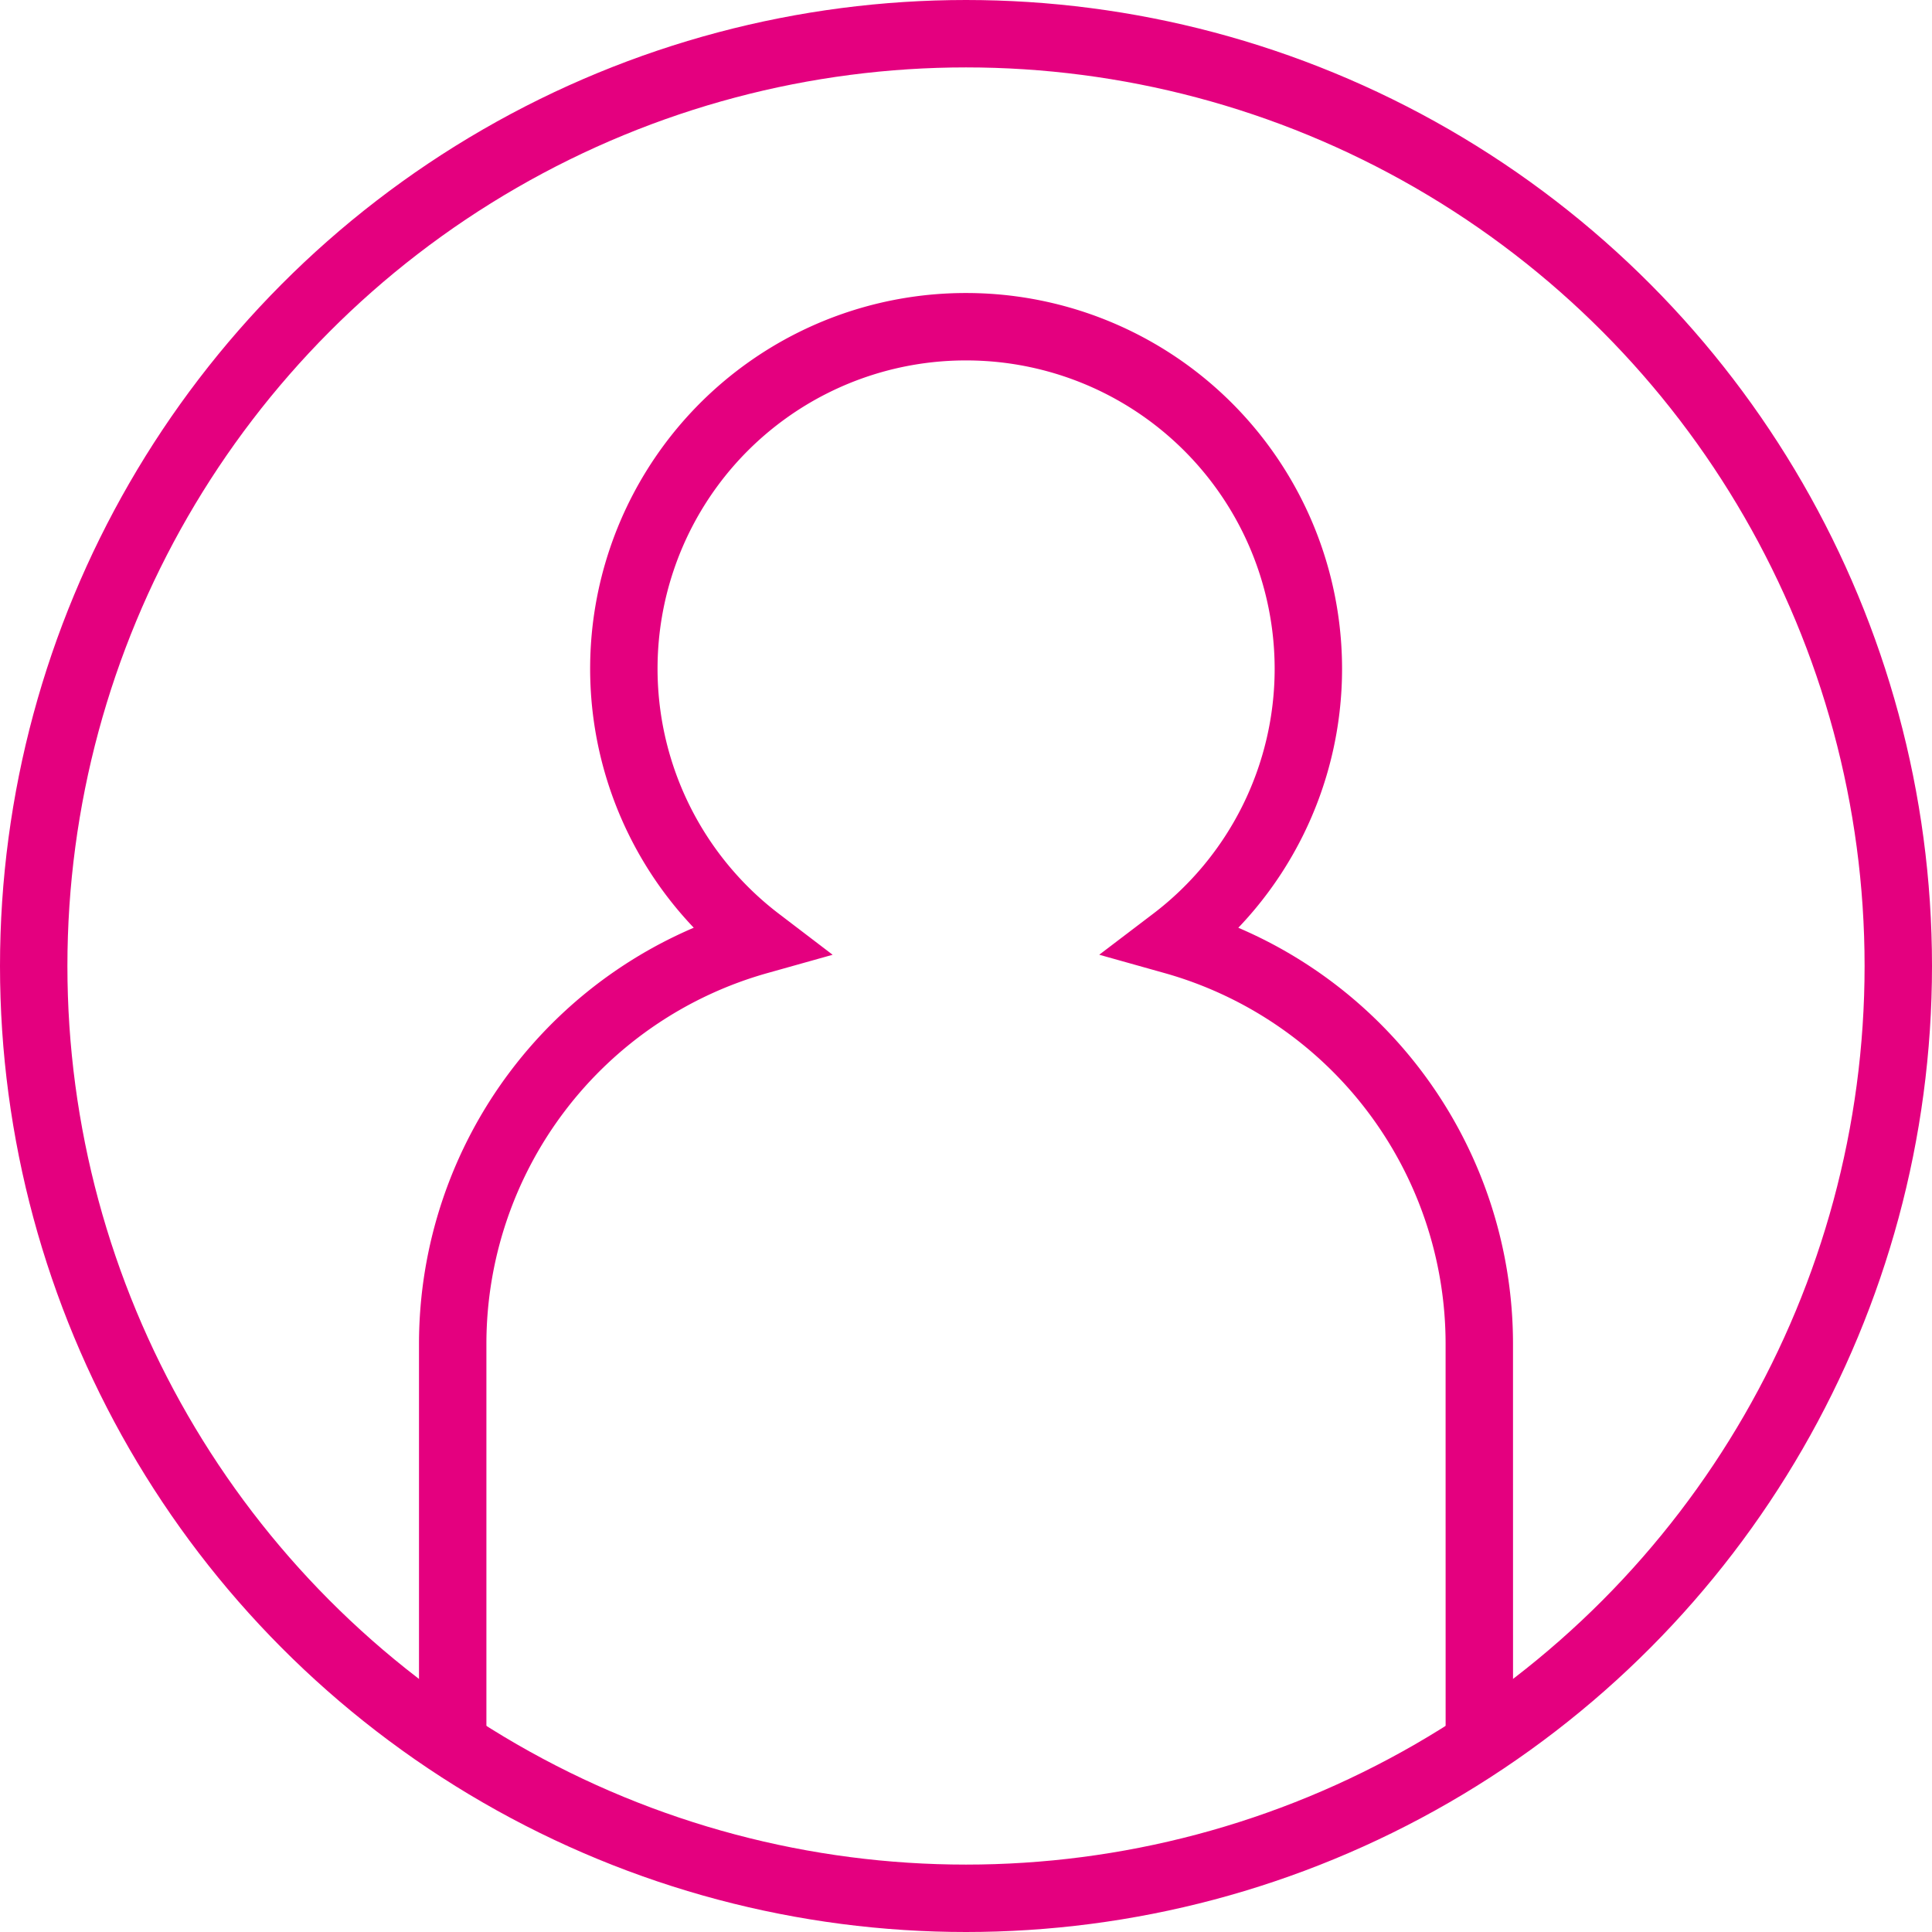
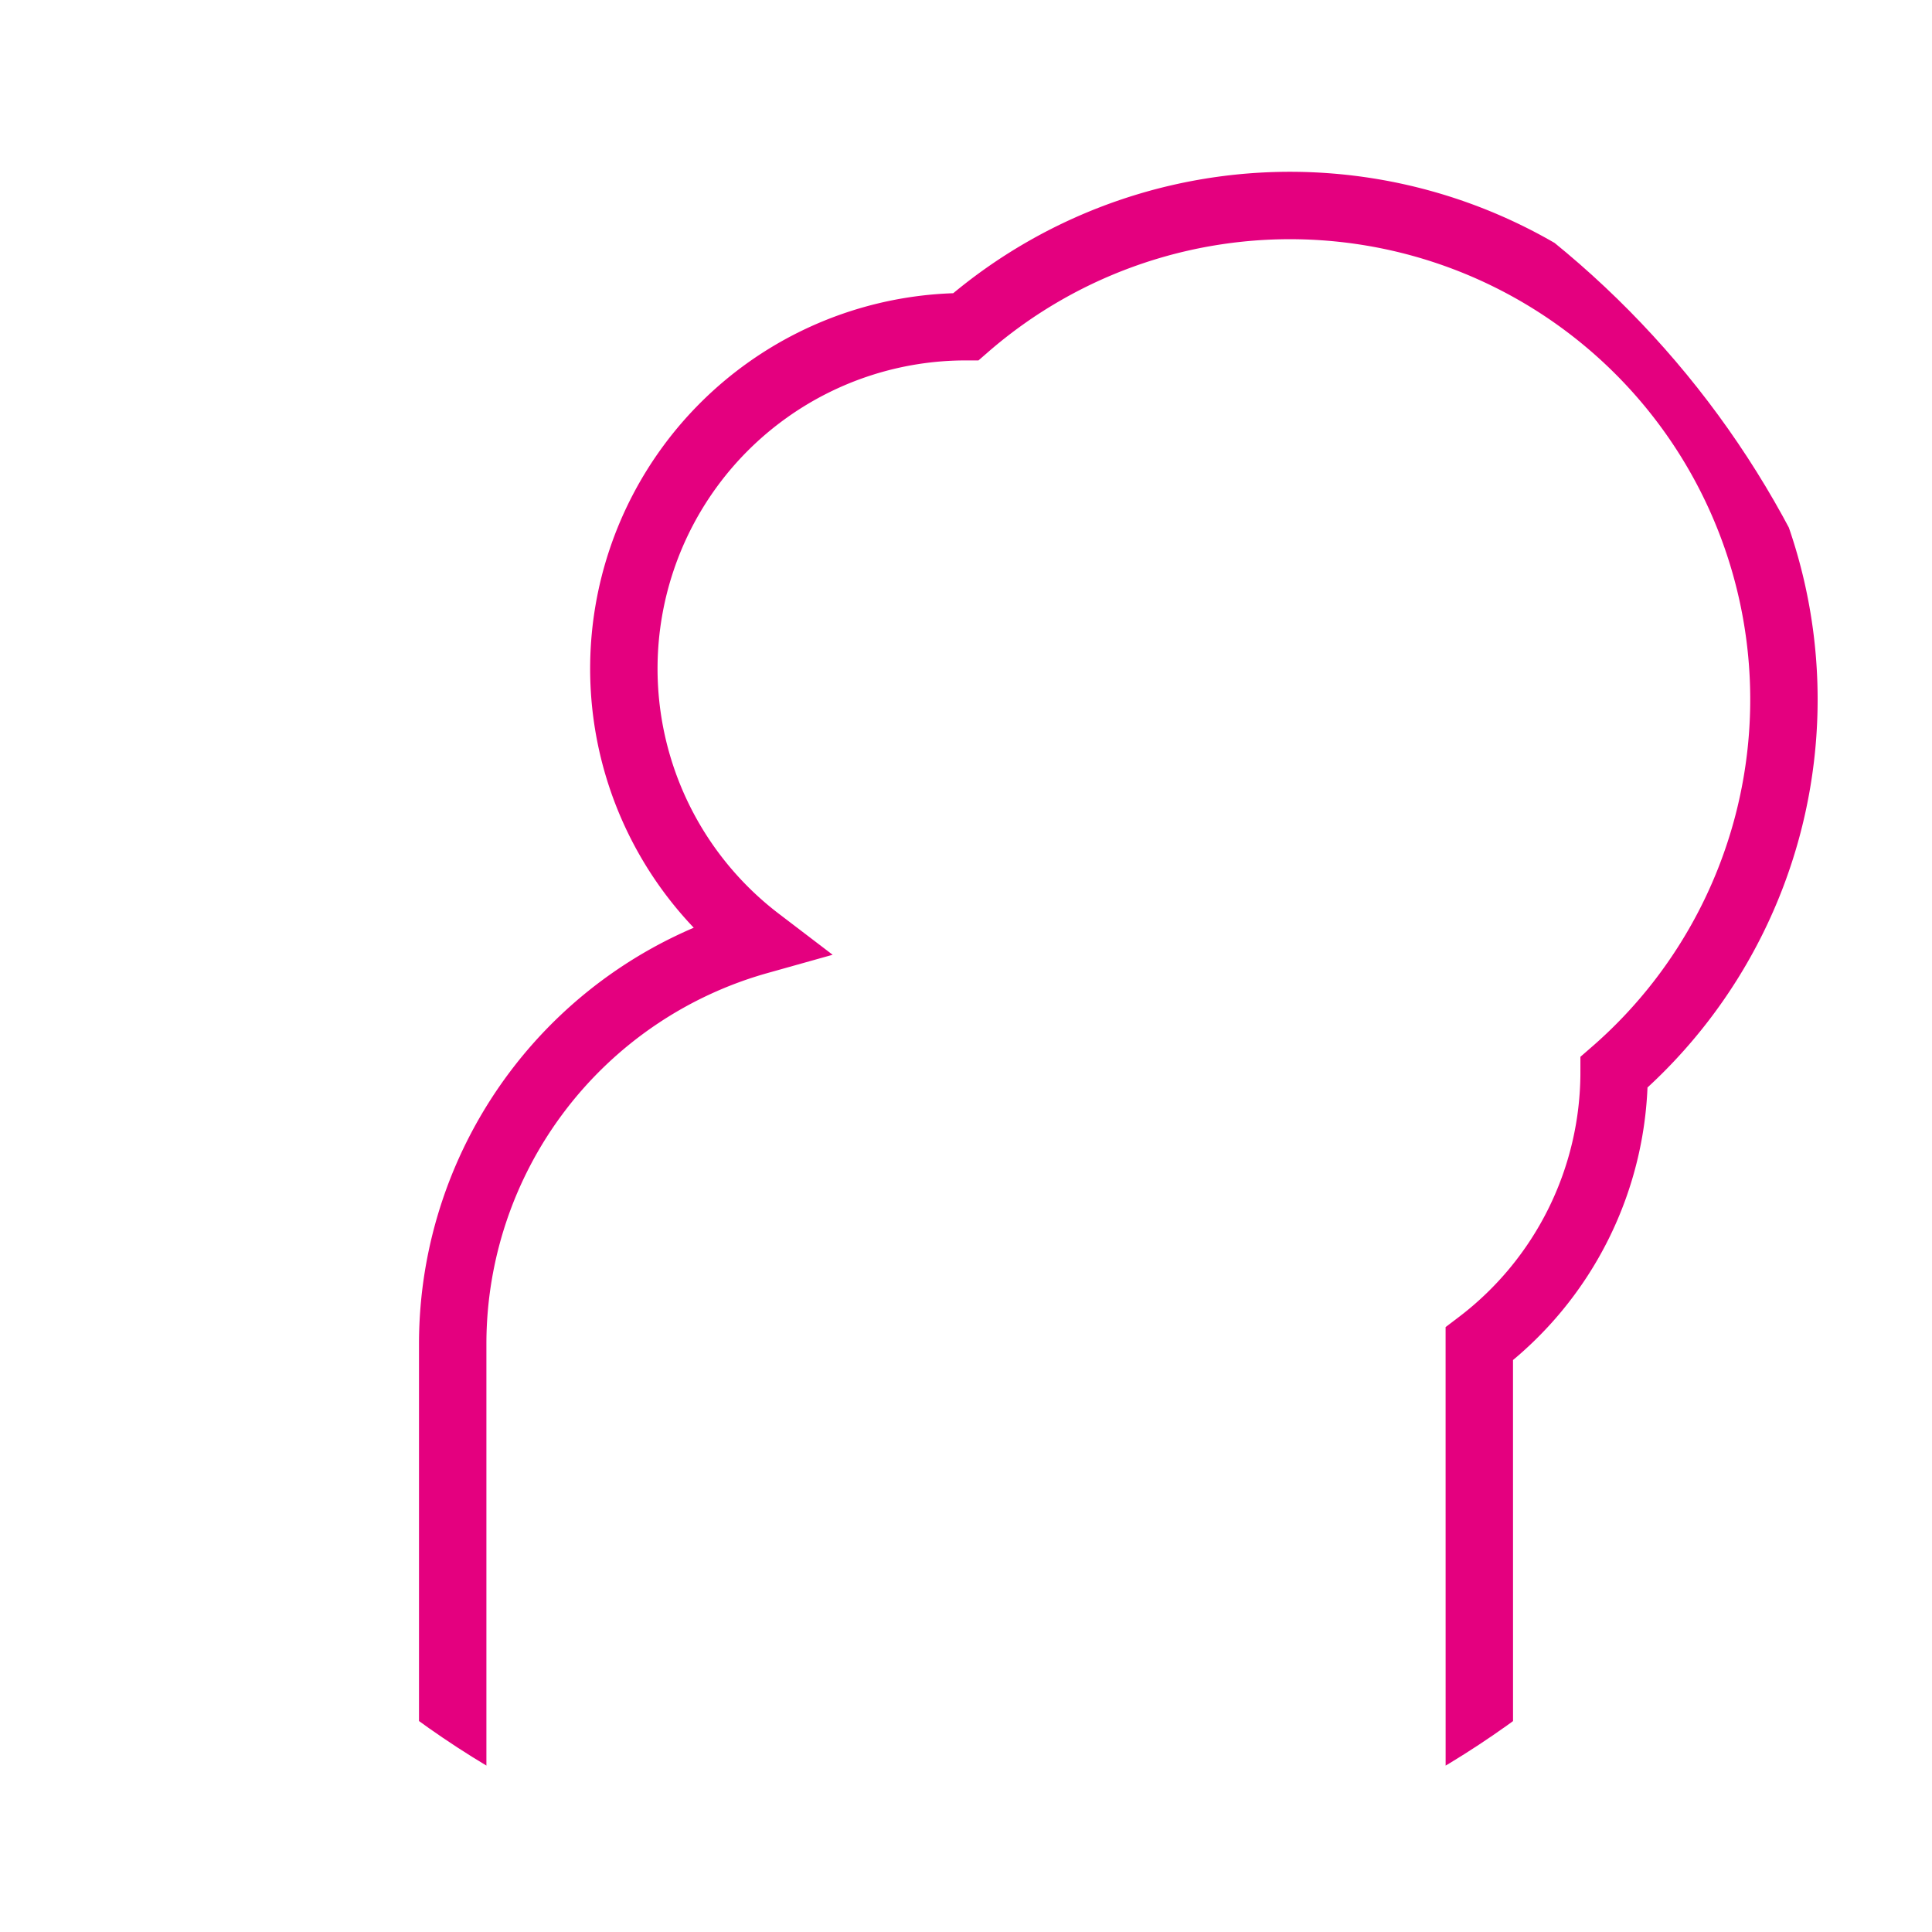
<svg xmlns="http://www.w3.org/2000/svg" width="28.662" height="28.663" viewBox="0 0 28.662 28.663">
  <defs>
    <clipPath id="clip-path">
      <path id="パス_27469" data-name="パス 27469" d="M.5,14.332A13.832,13.832,0,1,0,14.331.5,13.831,13.831,0,0,0,.5,14.332" transform="translate(-0.5 -0.501)" fill="none" />
    </clipPath>
  </defs>
  <g id="ico_woman" transform="translate(-249.875 -4881.434)">
    <g id="グループ_17228" data-name="グループ 17228" transform="translate(250.375 4881.935)">
      <g id="グループ_17228-2" data-name="グループ 17228" transform="translate(0 0)" clip-path="url(#clip-path)">
-         <path id="パス_27468" data-name="パス 27468" d="M25.017,22.082A6.216,6.216,0,0,0,20.481,16.1a5.065,5.065,0,0,0,2-4.03h0A5.077,5.077,0,0,0,17.4,6.993h0A5.073,5.073,0,0,0,14.323,16.1a6.216,6.216,0,0,0-4.536,5.981V34.029H25.018Z" transform="translate(-3.571 -2.647)" fill="none" stroke="#e4007f" stroke-width="1" />
+         <path id="パス_27468" data-name="パス 27468" d="M25.017,22.082a5.065,5.065,0,0,0,2-4.03h0A5.077,5.077,0,0,0,17.4,6.993h0A5.073,5.073,0,0,0,14.323,16.1a6.216,6.216,0,0,0-4.536,5.981V34.029H25.018Z" transform="translate(-3.571 -2.647)" fill="none" stroke="#e4007f" stroke-width="1" />
      </g>
    </g>
-     <circle id="楕円形_323" data-name="楕円形 323" cx="13.831" cy="13.831" r="13.831" transform="translate(250.375 4881.934)" fill="none" stroke="#e4007f" stroke-width="1" />
  </g>
</svg>